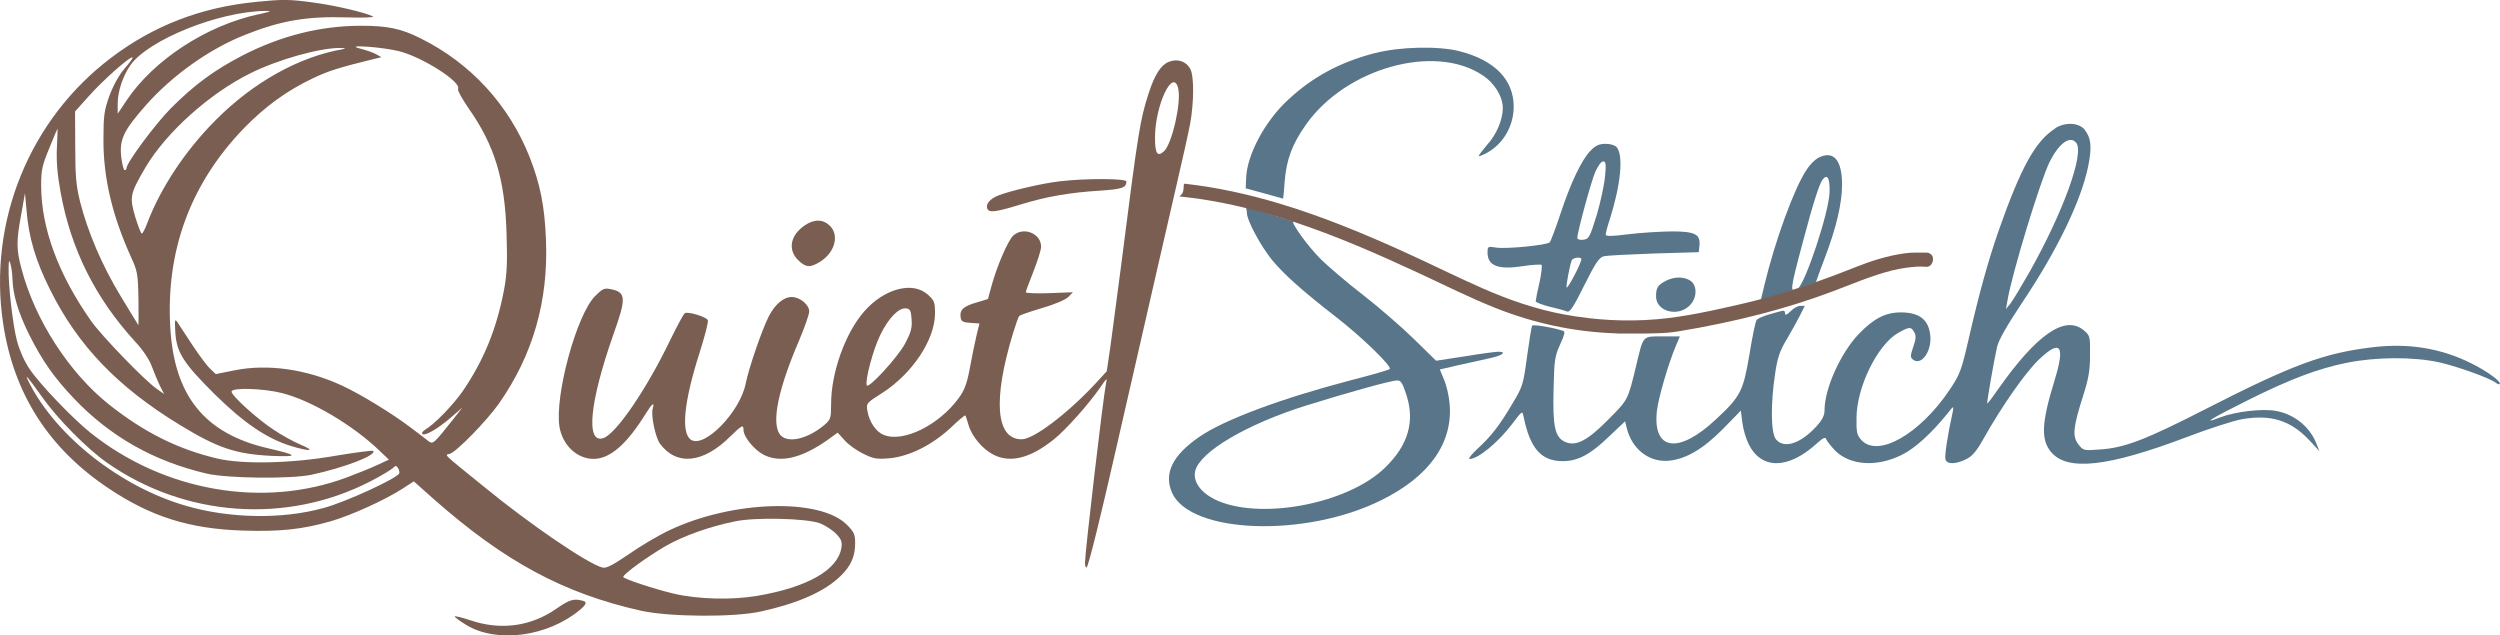
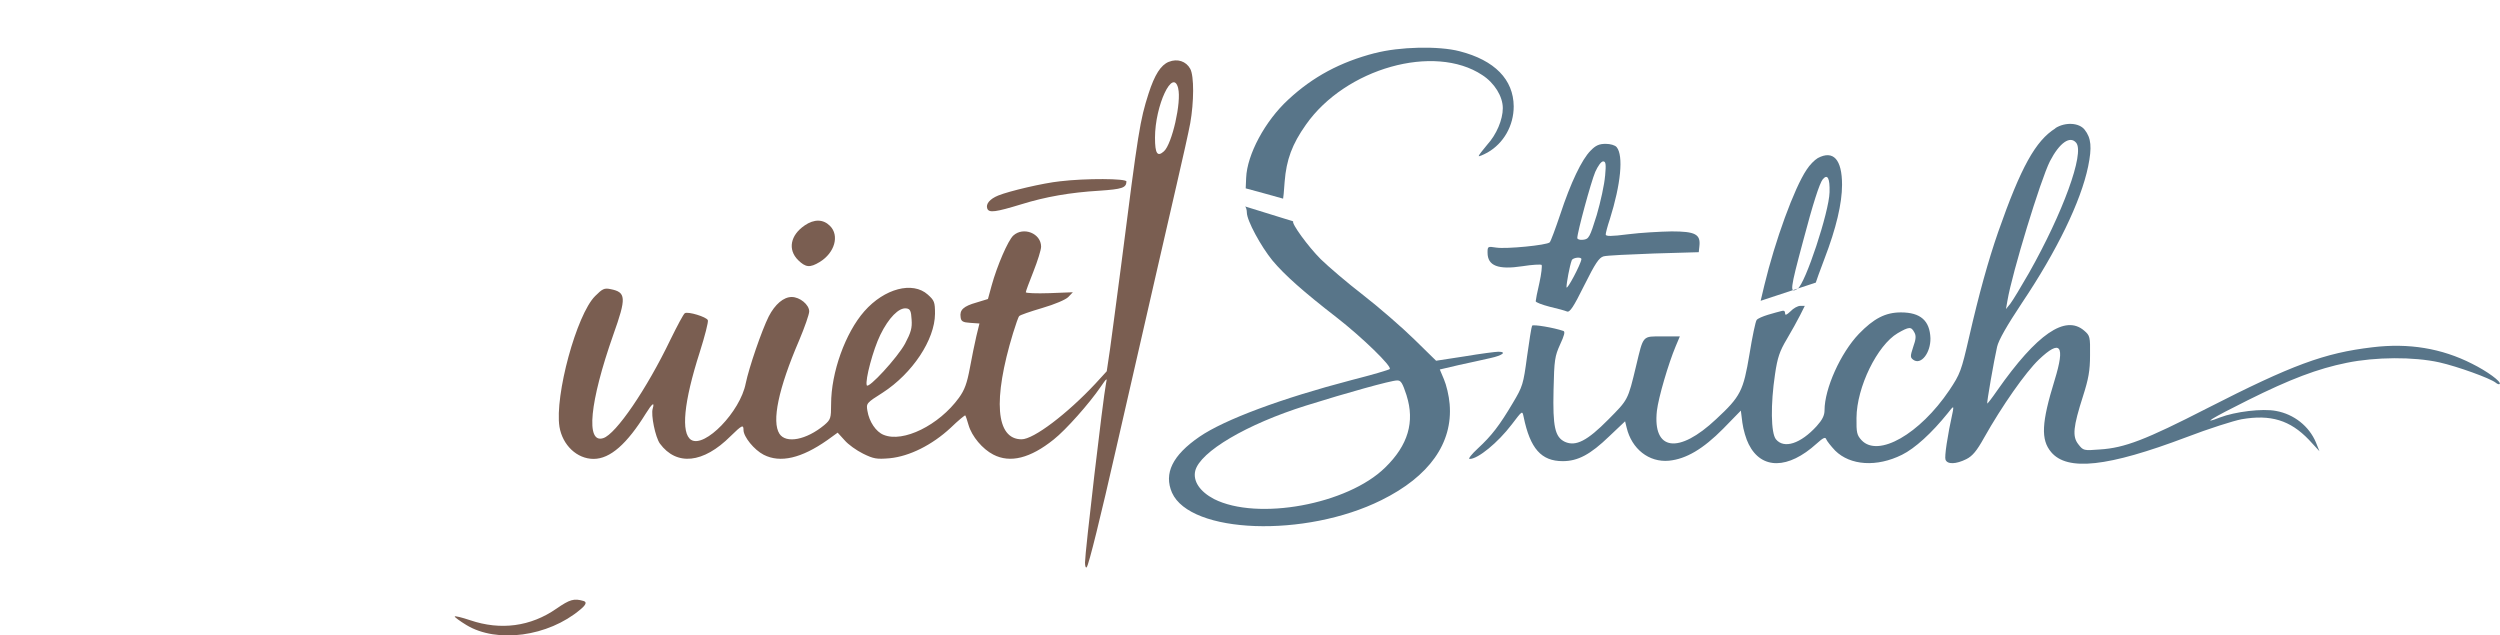
<svg xmlns="http://www.w3.org/2000/svg" viewBox="0 0 500 127.08">
  <g id="uuid-401c2375-a6ec-498c-801f-bd004ace34cd">
    <g>
-       <path d="M51.33.37c-11.03,1.05-20.57,4.73-29.02,11.12C5.95,23.79-2.41,44.27.61,64.58c2.1,14.14,9.1,25.12,21.23,33.17,8.4,5.6,16.06,8.01,26.61,8.36,7.44.26,12.04-.22,17.77-1.88,3.94-1.14,10.63-4.16,14.18-6.43l2.36-1.53,3.98,3.54c14.18,12.52,26,18.86,41.4,22.32,5.69,1.27,18.56,1.36,23.98.18,7.53-1.66,12.78-3.98,16.02-7.13,2.06-2.01,2.89-3.9,2.89-6.56,0-1.75-.22-2.23-1.66-3.68-5.38-5.38-22.89-4.86-35.45,1.09-2.23,1.05-5.95,3.24-8.23,4.86-3.15,2.14-4.42,2.8-5.16,2.63-2.89-.7-14.53-8.62-23.81-16.24-8.53-6.91-7.79-6.21-6.74-6.52,1.36-.44,7.26-6.48,9.76-9.98,6.83-9.72,9.98-20.61,9.45-32.91-.26-6.74-1.18-11.12-3.28-16.5-4.16-10.42-11.73-18.69-21.75-23.68-3.9-1.97-6.61-2.54-11.95-2.54-8.1,0-16.06,2.01-23.72,5.95-5.65,2.93-9.63,5.86-14.31,10.55-3.15,3.19-8.88,10.9-8.88,11.99,0,.22-.18.39-.39.39-.18,0-.48-1.18-.66-2.63-.39-3.5.44-5.25,4.9-10.33,5.3-6,12.74-11.29,19.83-14.09,7.22-2.89,12.47-3.76,20.48-3.5,3.15.09,5.47,0,5.16-.18-1.36-.74-7.44-2.19-11.69-2.76-4.99-.7-6.3-.7-11.6-.18ZM51.81,2.83c-10.46,2.23-21.09,9.15-26.52,17.29l-1.75,2.63v-2.01c0-2.45,1.01-5.51,2.54-7.7,3.59-5.08,17.72-10.77,27-10.85,1.44,0,1.18.09-1.27.66ZM79.74,10.22c4.68,1.14,12.69,6.26,11.86,7.57-.13.26.83,2.01,2.14,3.9,5.21,7.44,7.26,14.18,7.57,25.03.18,5.65.09,8.05-.48,11.12-1.49,7.88-3.98,14-8.14,20.18-1.97,2.89-5.78,6.83-7.66,7.92-.48.31-.74.66-.57.83.48.53,3.11-1.01,5.73-3.28l2.28-1.97-1.75,2.23c-3.98,5.03-4.11,5.12-4.99,4.51-.44-.35-2.01-1.58-3.54-2.71-3.81-2.89-10.11-6.74-13.83-8.45-7.09-3.28-14.92-4.38-21.53-3.02l-3.68.74-1.09-1.05c-.61-.53-2.23-2.71-3.59-4.77s-2.71-4.16-3.02-4.6c-.48-.7-.53-.39-.39,2.06.26,4.07,1.62,6.17,7.92,12.43,5.82,5.73,10.42,8.84,15.27,10.33,3.81,1.14,4.95,1.01,1.93-.26-1.4-.57-3.85-1.93-5.47-3.02-3.33-2.19-8.4-6.78-8.4-7.62s6.35-.66,10.15.31c5.82,1.49,14.18,6.43,19.48,11.55l1.84,1.75-2.19,1.01c-1.18.57-3.98,1.71-6.21,2.54-16.76,6.26-36.59,2.8-51.29-8.93-3.5-2.8-10.11-9.67-12.17-12.74-1.05-1.53-2.01-3.72-2.54-5.69-.83-3.19-1.75-11.16-1.66-14.62.04-1.53.09-1.62.39-.66.18.61.35,1.97.39,3.06.09,3.06,1.18,6.7,3.33,11.03,2.67,5.3,4.99,8.58,8.93,12.74,7.26,7.62,15.93,12.56,26.61,15.06,4.2.96,16.76,1.09,20.92.22,6.7-1.44,13.13-3.94,12.34-4.77-.18-.13-3.5.31-7.44.96-8.62,1.53-18.56,1.79-23.72.57-7.79-1.84-14.53-5.16-21.62-10.77-8.01-6.35-14.88-16.98-17.55-27.18-1.05-3.94-1.05-5.51-.04-10.98l.74-4.16.31,3.5c.44,5.34,1.79,9.98,4.68,15.76,5.56,11.2,13.48,19.48,25.95,27.09,7.66,4.68,11.25,5.86,18.47,6.21,5.43.22,5.25-.13-.83-1.53-12.65-2.93-18.73-10.46-19.52-24.11-.92-15.45,4.07-28.88,14.79-39.96,4.29-4.38,8.53-7.44,13.74-9.93,3.15-1.49,5.21-2.14,12.39-3.9l1.31-.31-1.09-.61c-.61-.35-2.06-.83-3.28-1.14q-2.14-.57,1.53-.35c2.06.13,4.86.53,6.3.88ZM68.62,9.83c-8.75,1.49-17.99,6.61-25.6,14.31-6.04,6.08-10.9,13.48-13.57,20.48-.44,1.18-.92,2.1-1.09,2.1s-.74-1.49-1.31-3.33c-1.18-4.03-1.05-4.6,2.01-9.85,4.16-7.05,12.78-14.79,20.96-18.86,5.51-2.76,13.96-5.12,17.94-5.08,1.09,0,1.31.09.66.22ZM24.94,13.68c-1.09,1.27-2.23,3.28-3.02,5.38-1.09,3.06-1.23,3.9-1.23,9.06,0,7.57,1.79,15.06,5.51,23.28,1.27,2.76,1.4,3.37,1.49,8.36.04,2.93.04,5.3-.04,5.25-.04-.09-1.66-2.71-3.54-5.82-3.76-6.21-6.56-12.82-8.1-18.86-.79-3.19-.96-5.21-.96-10.94l-.04-7.09,2.67-2.98c2.76-3.15,8.49-8.23,8.84-7.83.09.09-.61,1.09-1.58,2.19ZM11.38,29.52c-.13,2.67.09,5.38.74,8.93,2.06,11.38,6.91,21.14,14.97,29.94,1.44,1.53,2.76,3.5,3.24,4.81.44,1.18,1.18,2.93,1.62,3.9l.88,1.71-1.49-1.05c-2.49-1.75-10.98-10.55-13.09-13.52-6.61-9.41-9.98-18.56-10.02-27.05,0-3.15.18-4.07,1.62-7.53.88-2.19,1.62-3.94,1.66-3.94s-.04,1.71-.13,3.81ZM8.44,79.41c3.02,4.33,8.97,10.33,12.91,13.09,15.58,10.94,35.93,12.39,52.65,3.81,2.14-1.09,4.16-2.32,4.55-2.67.57-.57.7-.57,1.05-.04.22.35.31.79.26,1.05-.31.96-10.72,5.78-15.19,6.96-8.23,2.28-18.69,2.1-27.44-.44-13.09-3.76-26-13.92-31.42-24.68-1.01-2.01-.48-1.4,2.63,2.93ZM164.03,104.67c1.09.44,2.54,1.4,3.24,2.14,1.01,1.05,1.18,1.58,1.01,2.76-.74,4.46-6.83,7.92-17.02,9.63-5.03.83-11.69.66-16.54-.48-3.9-.92-10.07-2.98-10.07-3.33,0-.57,4.9-4.11,8.53-6.21,3.54-2.01,8.67-3.85,13.79-4.9,4.11-.88,14.44-.61,17.07.39Z" style="fill: #7a5e51;" />
      <path d="M274.97,10.62c-6.91,1.79-12.39,4.73-17.29,9.28-4.68,4.29-8.27,11.03-8.45,15.67l-.09,2.1,3.72,1.01c2.06.57,3.72,1.05,3.76,1.05s.18-1.53.31-3.41c.35-4.38,1.49-7.48,4.25-11.38,7.92-11.29,25.69-16.28,35.27-9.93,2.45,1.58,4.11,4.29,4.11,6.61s-1.27,5.3-3.11,7.31c-.92,1.09-1.71,2.1-1.71,2.28,0,.13.79-.18,1.75-.7,3.24-1.84,5.25-5.38,5.25-9.23-.04-5.38-3.81-9.23-10.81-11.03-4.16-1.09-12.08-.92-16.98.39Z" style="fill: #587589;" />
      <path d="M233.74,12.37c-1.58.66-2.8,2.54-4.03,6.35-1.71,5.38-2.01,7.09-5.51,34.57-.88,6.61-1.84,14.05-2.19,16.5l-.66,4.46-2.28,2.49c-5.65,6.04-12.34,11.12-14.75,11.12-5.16,0-5.78-7.88-1.71-21.23.53-1.71,1.05-3.24,1.23-3.41.18-.22,2.23-.92,4.6-1.62,2.54-.74,4.68-1.66,5.21-2.19l.92-.96-4.68.18c-2.63.09-4.73,0-4.73-.18,0-.22.7-2.06,1.53-4.16s1.53-4.33,1.53-4.95c0-2.67-3.54-4.07-5.56-2.23-1.05.96-3.24,6.04-4.33,9.98l-.74,2.71-2.28.7c-2.63.74-3.41,1.49-3.19,2.93.09.83.44,1.05,1.93,1.14l1.84.13-.61,2.49c-.31,1.36-.92,4.25-1.31,6.43-.57,3.06-1.05,4.38-2.19,5.95-3.98,5.47-11.16,9.02-15.06,7.4-1.53-.61-2.89-2.63-3.24-4.81-.26-1.49-.18-1.58,3.06-3.63,5.95-3.85,10.42-10.59,10.46-15.76,0-2.36-.13-2.67-1.44-3.85-3.02-2.71-8.67-1.23-12.69,3.33-3.81,4.33-6.65,12.25-6.65,18.56,0,2.84-.09,3.11-1.36,4.2-3.59,2.98-7.66,3.76-8.97,1.75-1.58-2.45-.22-9.02,3.94-18.69,1.09-2.58,2.01-5.21,2.01-5.78,0-1.36-1.88-2.89-3.5-2.89s-3.33,1.44-4.6,3.9c-1.4,2.8-3.94,10.2-4.6,13.39-1.09,5.65-8.18,12.95-10.9,11.29-2.1-1.31-1.49-7.57,1.71-17.55,1.01-3.19,1.75-6.04,1.62-6.39-.26-.66-3.98-1.79-4.6-1.4-.26.13-1.53,2.54-2.89,5.3-4.73,9.85-10.9,18.91-13.44,19.69-3.54,1.14-2.71-7.22,2.01-20.66,2.67-7.48,2.58-8.53-.57-9.15-1.23-.26-1.62-.04-3.06,1.4-3.72,3.72-8.1,19.91-7.13,26.13.61,3.68,3.5,6.43,6.83,6.43s6.7-3.02,10.46-9.1c1.23-1.97,1.79-2.41,1.36-.96-.39,1.27.53,5.73,1.44,7,3.33,4.51,8.67,3.98,14.14-1.49,2.28-2.23,2.58-2.36,2.58-1.23,0,1.36,2.14,3.98,4.03,4.95,3.33,1.71,7.57.7,12.74-2.93l2.06-1.49,1.36,1.49c.74.88,2.41,2.06,3.72,2.71,2.14,1.05,2.71,1.14,5.34.92,3.94-.39,8.45-2.63,12.17-6.08,1.53-1.49,2.89-2.58,2.93-2.49.09.09.39.96.66,1.93.66,2.28,2.8,4.81,4.95,5.91,3.37,1.75,7.4.74,12.08-3.02,2.45-1.93,7.13-7.22,9.37-10.5,1.27-1.84,1.36-1.93,1.09-.7-.61,3.11-4.2,33.79-4.2,35.8,0,.79.18,1.18.35.92.39-.39,2.8-10.15,5.95-24.03,7.97-34.79,10.2-44.6,12.04-52.52,1.18-5.08,2.41-10.59,2.71-12.25.74-4.16.79-9.41,0-10.85-.83-1.53-2.58-2.1-4.29-1.4ZM235.63,17.66c.7,2.71-1.23,11.16-2.84,12.6-1.31,1.18-1.79.48-1.79-2.71,0-6.48,3.59-14.09,4.64-9.89ZM182.32,63.92c.13,1.66-.13,2.58-1.31,4.81-1.49,2.76-7.4,9.19-7.66,8.32-.35-1.05,1.27-7.13,2.71-10.07,1.66-3.41,3.72-5.51,5.21-5.3.74.09.96.48,1.05,2.23Z" style="fill: #7a5e51;" />
      <path d="M411.08,25.67c-3.98,2.49-6.91,7.79-11.42,20.66-2.01,5.78-3.85,12.43-5.82,21.01-1.58,6.87-1.79,7.44-3.98,10.72-5.91,8.75-14.22,13.52-17.55,9.98-.92-1.01-1.05-1.49-1.01-4.46.04-6.17,4.16-14.53,8.23-16.94,2.28-1.31,2.71-1.36,3.33-.18.39.66.35,1.36-.22,2.93-.61,1.88-.61,2.1.04,2.58,1.53,1.09,3.46-1.4,3.41-4.33-.13-3.5-1.97-5.16-5.91-5.16-3.11,0-5.43,1.23-8.4,4.29-3.68,3.85-6.87,10.98-6.87,15.27,0,1.05-.44,1.93-1.58,3.19-3.19,3.5-6.52,4.6-8.14,2.63-1.01-1.23-1.09-7-.18-13.04.48-3.28.92-4.6,2.36-7,.96-1.62,2.14-3.76,2.67-4.81l.92-1.84h-.88c-.53,0-1.4.48-1.97,1.09-.79.74-1.09.88-1.09.39,0-.44-.26-.61-.74-.44-.44.09-1.62.44-2.67.74-1.01.31-2.06.74-2.28,1.05-.22.26-.88,3.37-1.44,6.87-1.23,7.31-1.75,8.4-6.65,12.95-7.53,7.09-12.74,6.35-11.86-1.66.31-2.67,2.32-9.5,3.76-12.91l.83-1.97h-3.5c-4.03,0-3.76-.31-5.25,5.91-1.66,6.91-1.58,6.7-5.56,10.72-4.2,4.25-6.48,5.43-8.67,4.46-2.01-.96-2.45-3.02-2.28-10.37.13-6.04.26-6.78,1.31-9.1.83-1.79,1.05-2.58.66-2.71-1.93-.66-6.04-1.36-6.26-1.05-.13.22-.57,2.98-1.01,6.17-.74,5.56-.88,6-2.84,9.28-2.67,4.51-4.25,6.56-7,9.1-1.23,1.14-1.97,2.06-1.66,2.1,1.66.04,5.69-3.28,8.45-6.91,2.1-2.76,2.1-2.8,2.36-1.53,1.31,6.39,3.54,8.88,7.83,8.88,3.02,0,5.51-1.31,9.28-4.95l3.19-3.02.31,1.27c1.01,4.25,4.46,7,8.49,6.61,3.41-.35,6.78-2.32,10.81-6.39l3.54-3.63.31,2.45c.18,1.36.74,3.28,1.27,4.29,2.54,5.08,7.88,5.03,13.57-.13,1.31-1.18,1.75-1.4,1.93-.88.13.35.92,1.36,1.79,2.28,3.02,2.98,8.32,3.33,13.35.83,2.58-1.27,5.95-4.33,9.19-8.36,1.09-1.4,1.18-1.44,1.01-.44-1.14,5.16-1.71,9.19-1.49,9.76.35,1.01,2.14.92,4.16-.09,1.23-.61,2.1-1.66,3.54-4.25,3.59-6.39,8.32-13.13,10.98-15.67,4.33-4.11,5.3-2.89,3.15,4.11-2.63,8.53-2.8,11.9-.7,14.4,3.24,3.85,11.29,2.98,27.05-2.98,4.46-1.71,9.41-3.28,11.03-3.59,5.82-1.01,9.72.18,13.48,4.11l2.1,2.28-.7-1.75c-1.36-3.24-4.38-5.65-7.97-6.3-2.71-.53-8.18.13-11.25,1.31-3.9,1.53-1.71.18,5.6-3.46,8.53-4.25,13.96-6.3,19.78-7.48,5.78-1.18,13.35-1.23,18.51-.09,3.68.83,10.2,3.19,11.29,4.07.31.26.66.39.79.26.39-.44-2.54-2.58-5.56-4.07-6.04-3.06-12.6-4.16-19.87-3.28-9.67,1.14-16.11,3.54-33.09,12.21-12.3,6.3-16.5,7.92-21.44,8.23-3.24.26-3.33.22-4.29-1.01-1.27-1.58-1.05-3.5.92-9.67,1.09-3.41,1.4-5.08,1.4-8.14.04-3.72,0-3.94-1.18-4.95-3.76-3.24-9.45.66-17.37,11.95-1.05,1.53-1.97,2.71-2.01,2.63-.13-.13,1.36-8.67,1.97-11.34.31-1.36,1.97-4.25,4.99-8.8,6.96-10.37,11.77-20.26,13.22-27.27.79-3.85.61-5.69-.7-7.35-1.09-1.4-3.85-1.58-5.86-.31ZM415.24,28.56c1.71,2.06-2.67,14.05-9.45,26.04-1.58,2.76-3.24,5.51-3.72,6.13l-.88,1.09.31-1.75c.92-5.47,6.61-24.11,8.49-27.83,1.93-3.72,4.03-5.16,5.25-3.68Z" style="fill: #587589;" />
      <path d="M318.12,30.13c-1.75,1.75-3.98,6.39-6.08,12.78-.96,2.84-1.88,5.34-2.1,5.56-.57.57-8.71,1.36-10.68,1.05-1.71-.26-1.75-.26-1.75,1.01,0,2.63,2.1,3.46,7,2.71,1.93-.31,3.63-.39,3.81-.26.13.18-.04,1.79-.44,3.59-.44,1.84-.74,3.46-.74,3.68s1.27.7,2.76,1.09c1.53.35,3.11.79,3.5.96.57.22,1.31-.92,3.46-5.25,2.19-4.38,2.93-5.51,3.85-5.78.61-.18,5.12-.39,10.07-.57l8.97-.26.13-1.23c.26-2.36-.83-2.93-5.56-2.93-2.32.04-6.21.26-8.67.57-3.41.44-4.51.44-4.51.04,0-.26.35-1.66.83-3.06,2.19-6.96,2.76-12.69,1.36-14.4-.31-.39-1.27-.66-2.19-.66-1.31,0-2.01.31-3.02,1.36ZM321.01,35.21c-.13,1.66-.88,5.12-1.66,7.79-1.4,4.51-1.58,4.81-2.71,4.95-.66.09-1.18-.09-1.18-.35,0-1.14,2.76-11.29,3.59-13.22.53-1.18,1.18-2.1,1.58-2.1.53,0,.61.53.39,2.93ZM316.28,51.84c-.09.96-2.93,6.35-2.98,5.6,0-.83.61-4.2,1.05-5.38.22-.57,1.97-.74,1.93-.22Z" style="fill: #587589;" />
      <path d="M363.16,56.52c0-.09.79-2.28,1.75-4.81,2.32-6.04,3.5-11.03,3.5-14.75,0-5.08-1.75-7-4.86-5.34-.61.35-1.62,1.36-2.23,2.32-2.49,3.72-6.3,14.18-8.45,23.11l-.74,3.11M249.02,41.29c.18.13.35.7.35,1.23,0,1.58,2.8,6.74,5.12,9.58,2.41,2.89,6.26,6.3,12.82,11.38,5.12,3.98,11.2,9.89,10.63,10.33-.18.18-3.59,1.18-7.57,2.19-14.09,3.68-25.47,7.92-30.46,11.34-5.43,3.72-7.18,7.35-5.51,11.2,3.68,8.23,26.65,9.06,41.88,1.49,9.58-4.73,14.31-11.42,13.65-19.21-.13-1.66-.66-3.85-1.14-4.95l-.83-1.97,3.76-.88c2.1-.44,4.95-1.09,6.35-1.4,2.45-.53,3.37-1.27,1.58-1.27-.53,0-3.54.39-6.7.92l-5.73.88-4.38-4.29c-2.41-2.36-7-6.35-10.2-8.84-3.19-2.45-7-5.73-8.49-7.18-2.54-2.54-5.91-7.18-5.51-7.57M365.91,38.45c-.09,3.94-4.86,18.34-6.39,19.3-1.62,1.01-1.53.26,1.09-9.5,1.97-7.48,3.28-11.55,3.94-12.39.96-1.14,1.44-.22,1.36,2.58ZM281.32,79.11c1.66,5.25.31,9.93-4.29,14.4-7.53,7.4-25.56,10.68-34.22,6.3-2.84-1.49-4.25-3.59-3.76-5.65.96-3.81,10.28-9.32,22.14-13.04,8.1-2.54,17.02-5.03,18.21-5.03.79-.04,1.09.48,1.93,3.02Z" style="fill: #587589;" />
      <path d="M211.99,36.26c-3.37.35-10.2,1.97-12.34,2.84-1.71.7-2.54,1.71-2.19,2.63.35.88,1.66.7,6.83-.88,4.81-1.49,9.72-2.36,15.62-2.71,4.51-.31,5.34-.57,5.38-1.84,0-.61-8.14-.66-13.3-.04Z" style="fill: #7a5e51;" />
      <path d="M160.92,45.1c-2.84,1.93-3.41,4.81-1.31,6.91,1.53,1.49,2.36,1.58,4.33.39,3.02-1.84,3.98-5.3,2.06-7.22-1.36-1.36-3.15-1.4-5.08-.09Z" style="fill: #7a5e51;" />
-       <path d="M333.18,56.17c-1.62.83-1.97,1.36-1.97,3.11,0,3.11,4.6,4.25,6.91,1.62,1.31-1.49,1.31-3.81,0-4.73-1.27-.88-3.28-.88-4.95,0Z" style="fill: #587589;" />
      <path d="M111.29,121.73c-5.16,3.59-11.16,4.38-17.24,2.32-1.71-.57-3.11-.92-3.11-.74,0,.13,1.05.92,2.36,1.71,6.08,3.68,16.32,2.32,22.76-3.11q1.71-1.4.66-1.71c-1.93-.57-2.76-.31-5.43,1.53Z" style="fill: #7a5e51;" />
-       <path d="M386.55,52.26c-.11.43-.48,1.19-1.38,1.1-1.27-.12-2.52,0-3.76.17-1.01.13-2.02.31-3.01.56-4.15,1.05-8.05,2.76-12.04,4.25-4.7,1.76-9.49,3.25-14.36,4.51-5.38,1.39-10.82,2.51-16.3,3.42-1.48.25-2.98.36-4.49.38-.97.01-1.94.08-2.91.06-1.55,0-3.09,0-4.63,0-.17,0-.14,0-.51-.04-8.33-.28-16.36-2.01-24.1-5.09-5.13-2.04-10.05-4.52-15.04-6.84-8.36-3.88-16.8-7.59-25.57-10.47-6.19-2.03-12.49-3.62-18.95-4.55-1.21-.17-2.44-.28-3.65-.44,1.04-.68.81-1.58.92-2.41.01-.08.09-.14.17-.13,6.41.72,12.67,2.09,18.84,3.94,8.67,2.59,17,6.05,25.23,9.78,5.21,2.36,10.32,4.93,15.56,7.23,5.3,2.32,10.75,4.21,16.46,5.24,6.08,1.1,12.19,1.45,18.34.92,5.65-.49,11.16-1.74,16.67-3,7.85-1.79,15.44-4.38,22.9-7.36,3.24-1.29,6.55-2.36,10.03-2.83,1.61-.22,2.64-.1,4.28-.14.71-.02,1.2.5,1.31.88.06.21.05.66,0,.88Z" style="fill: #7a5e51;" />
    </g>
  </g>
</svg>